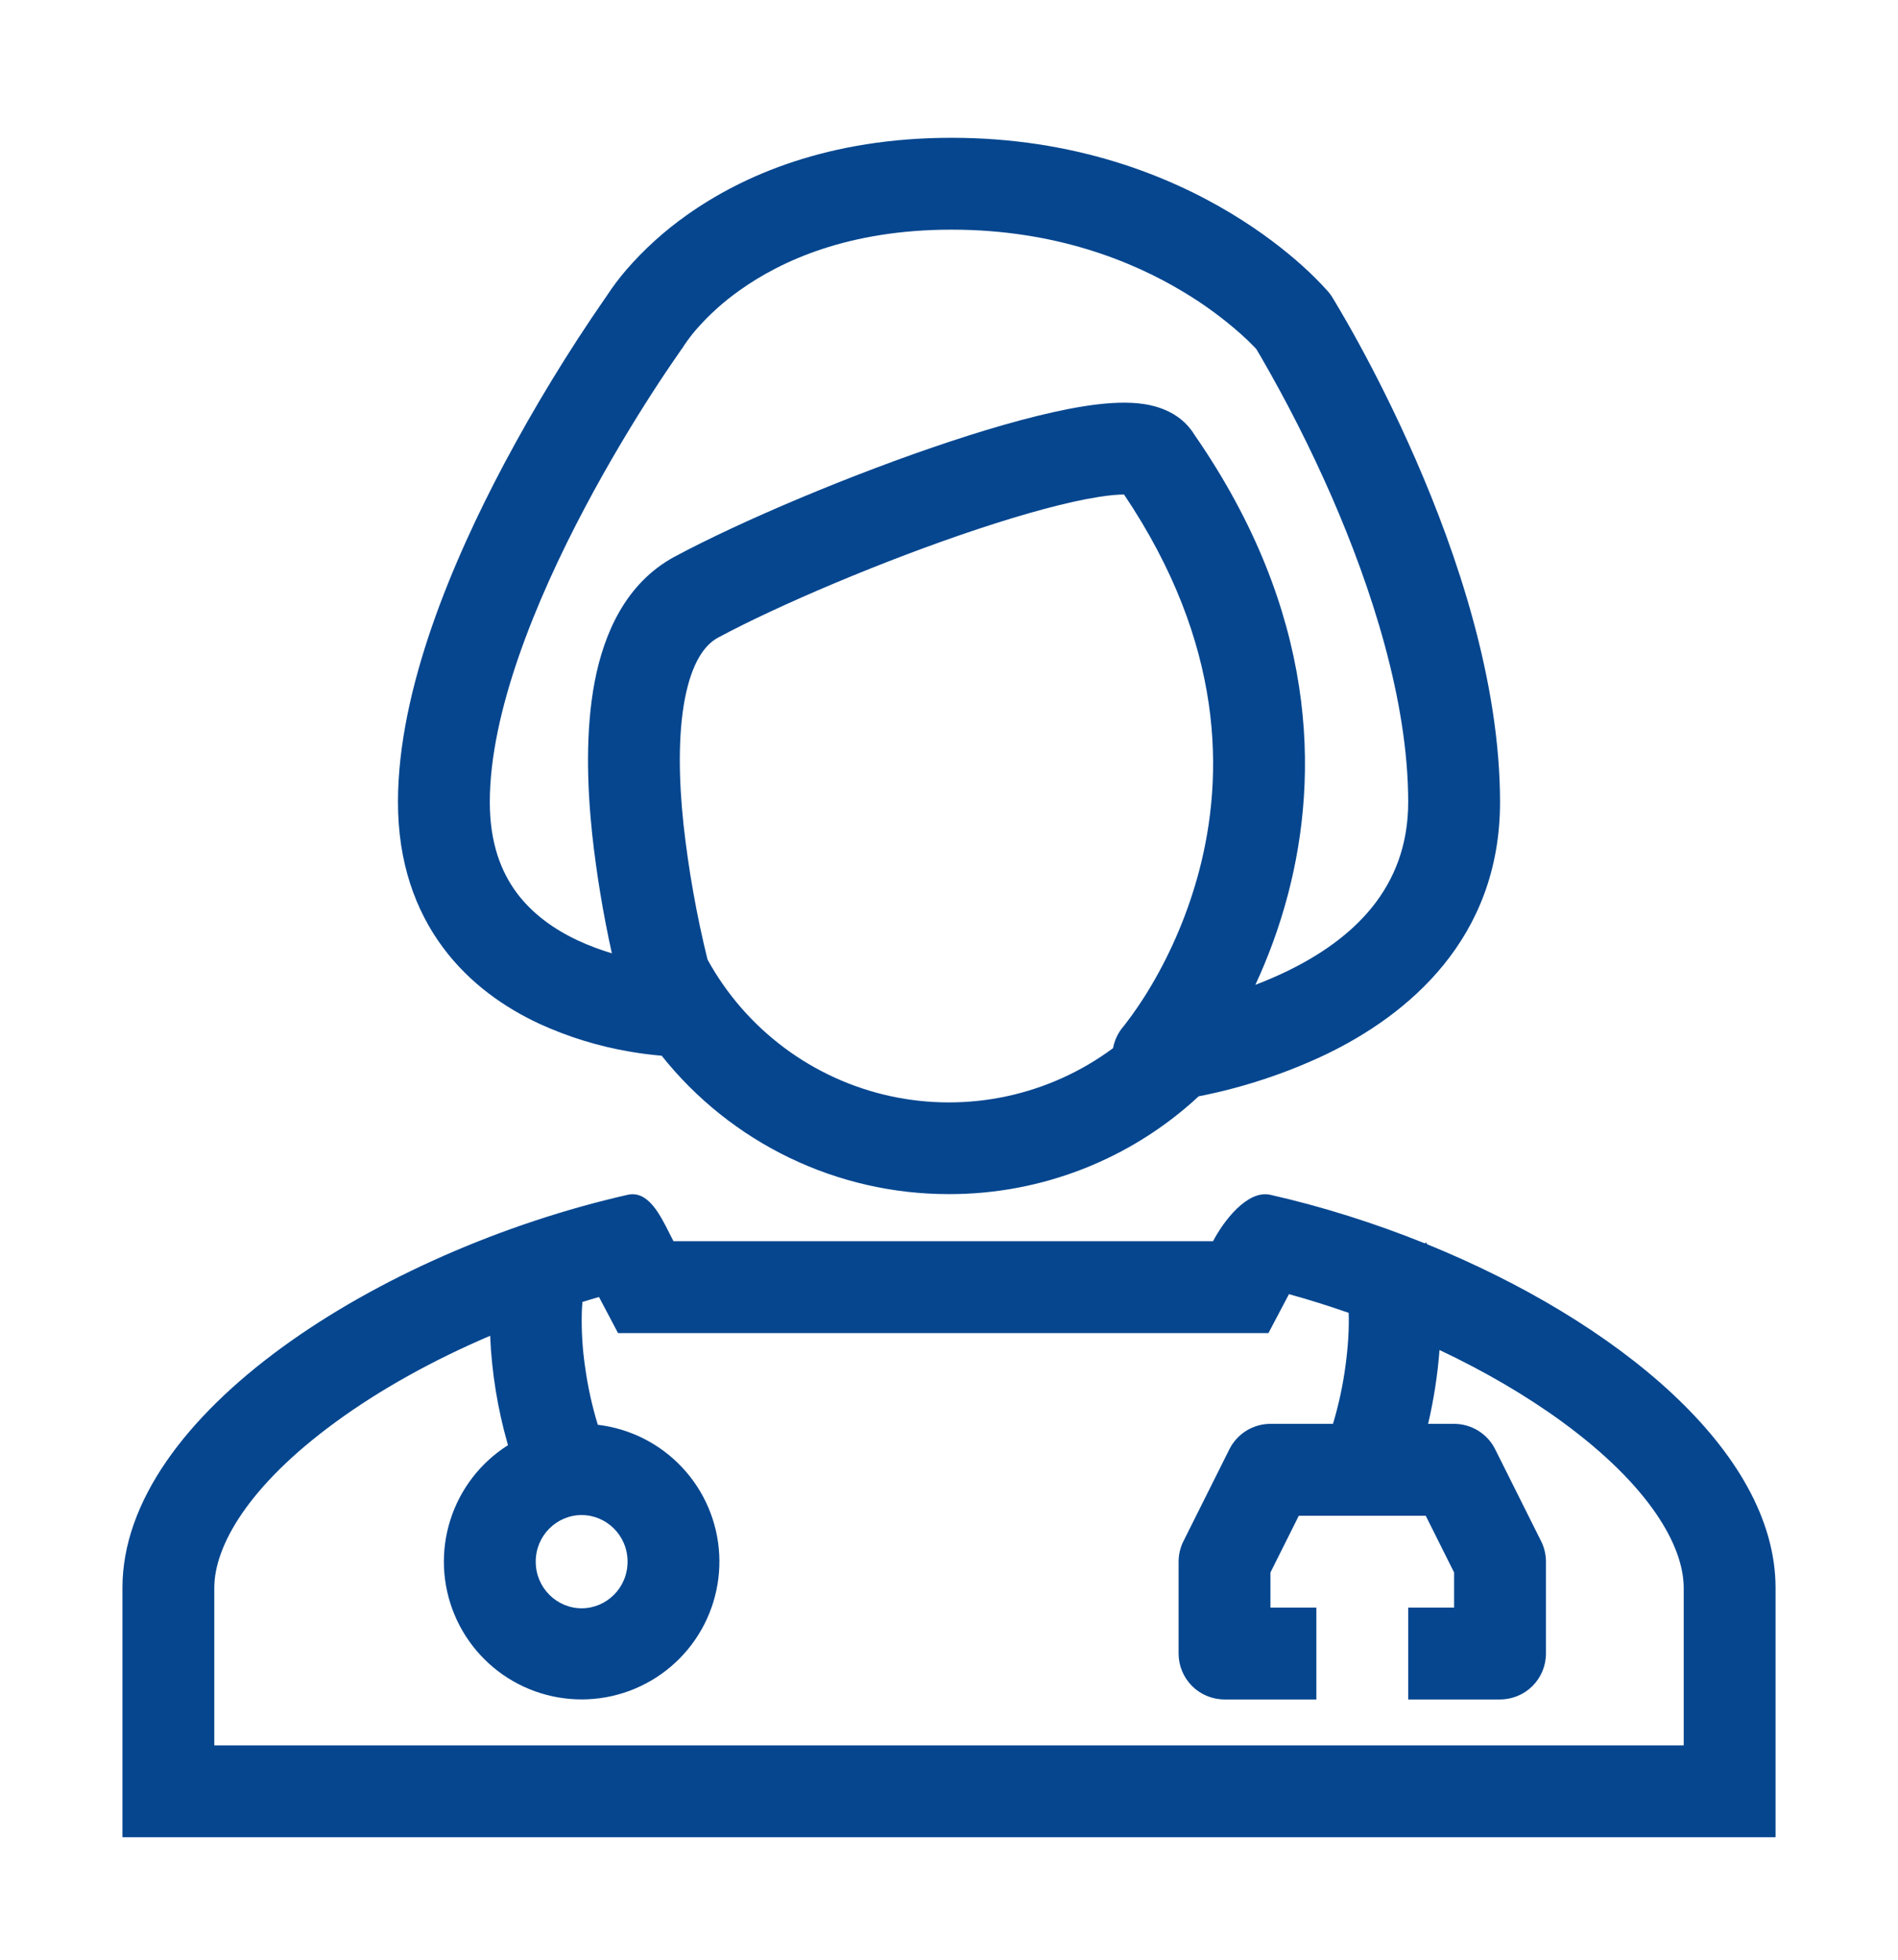
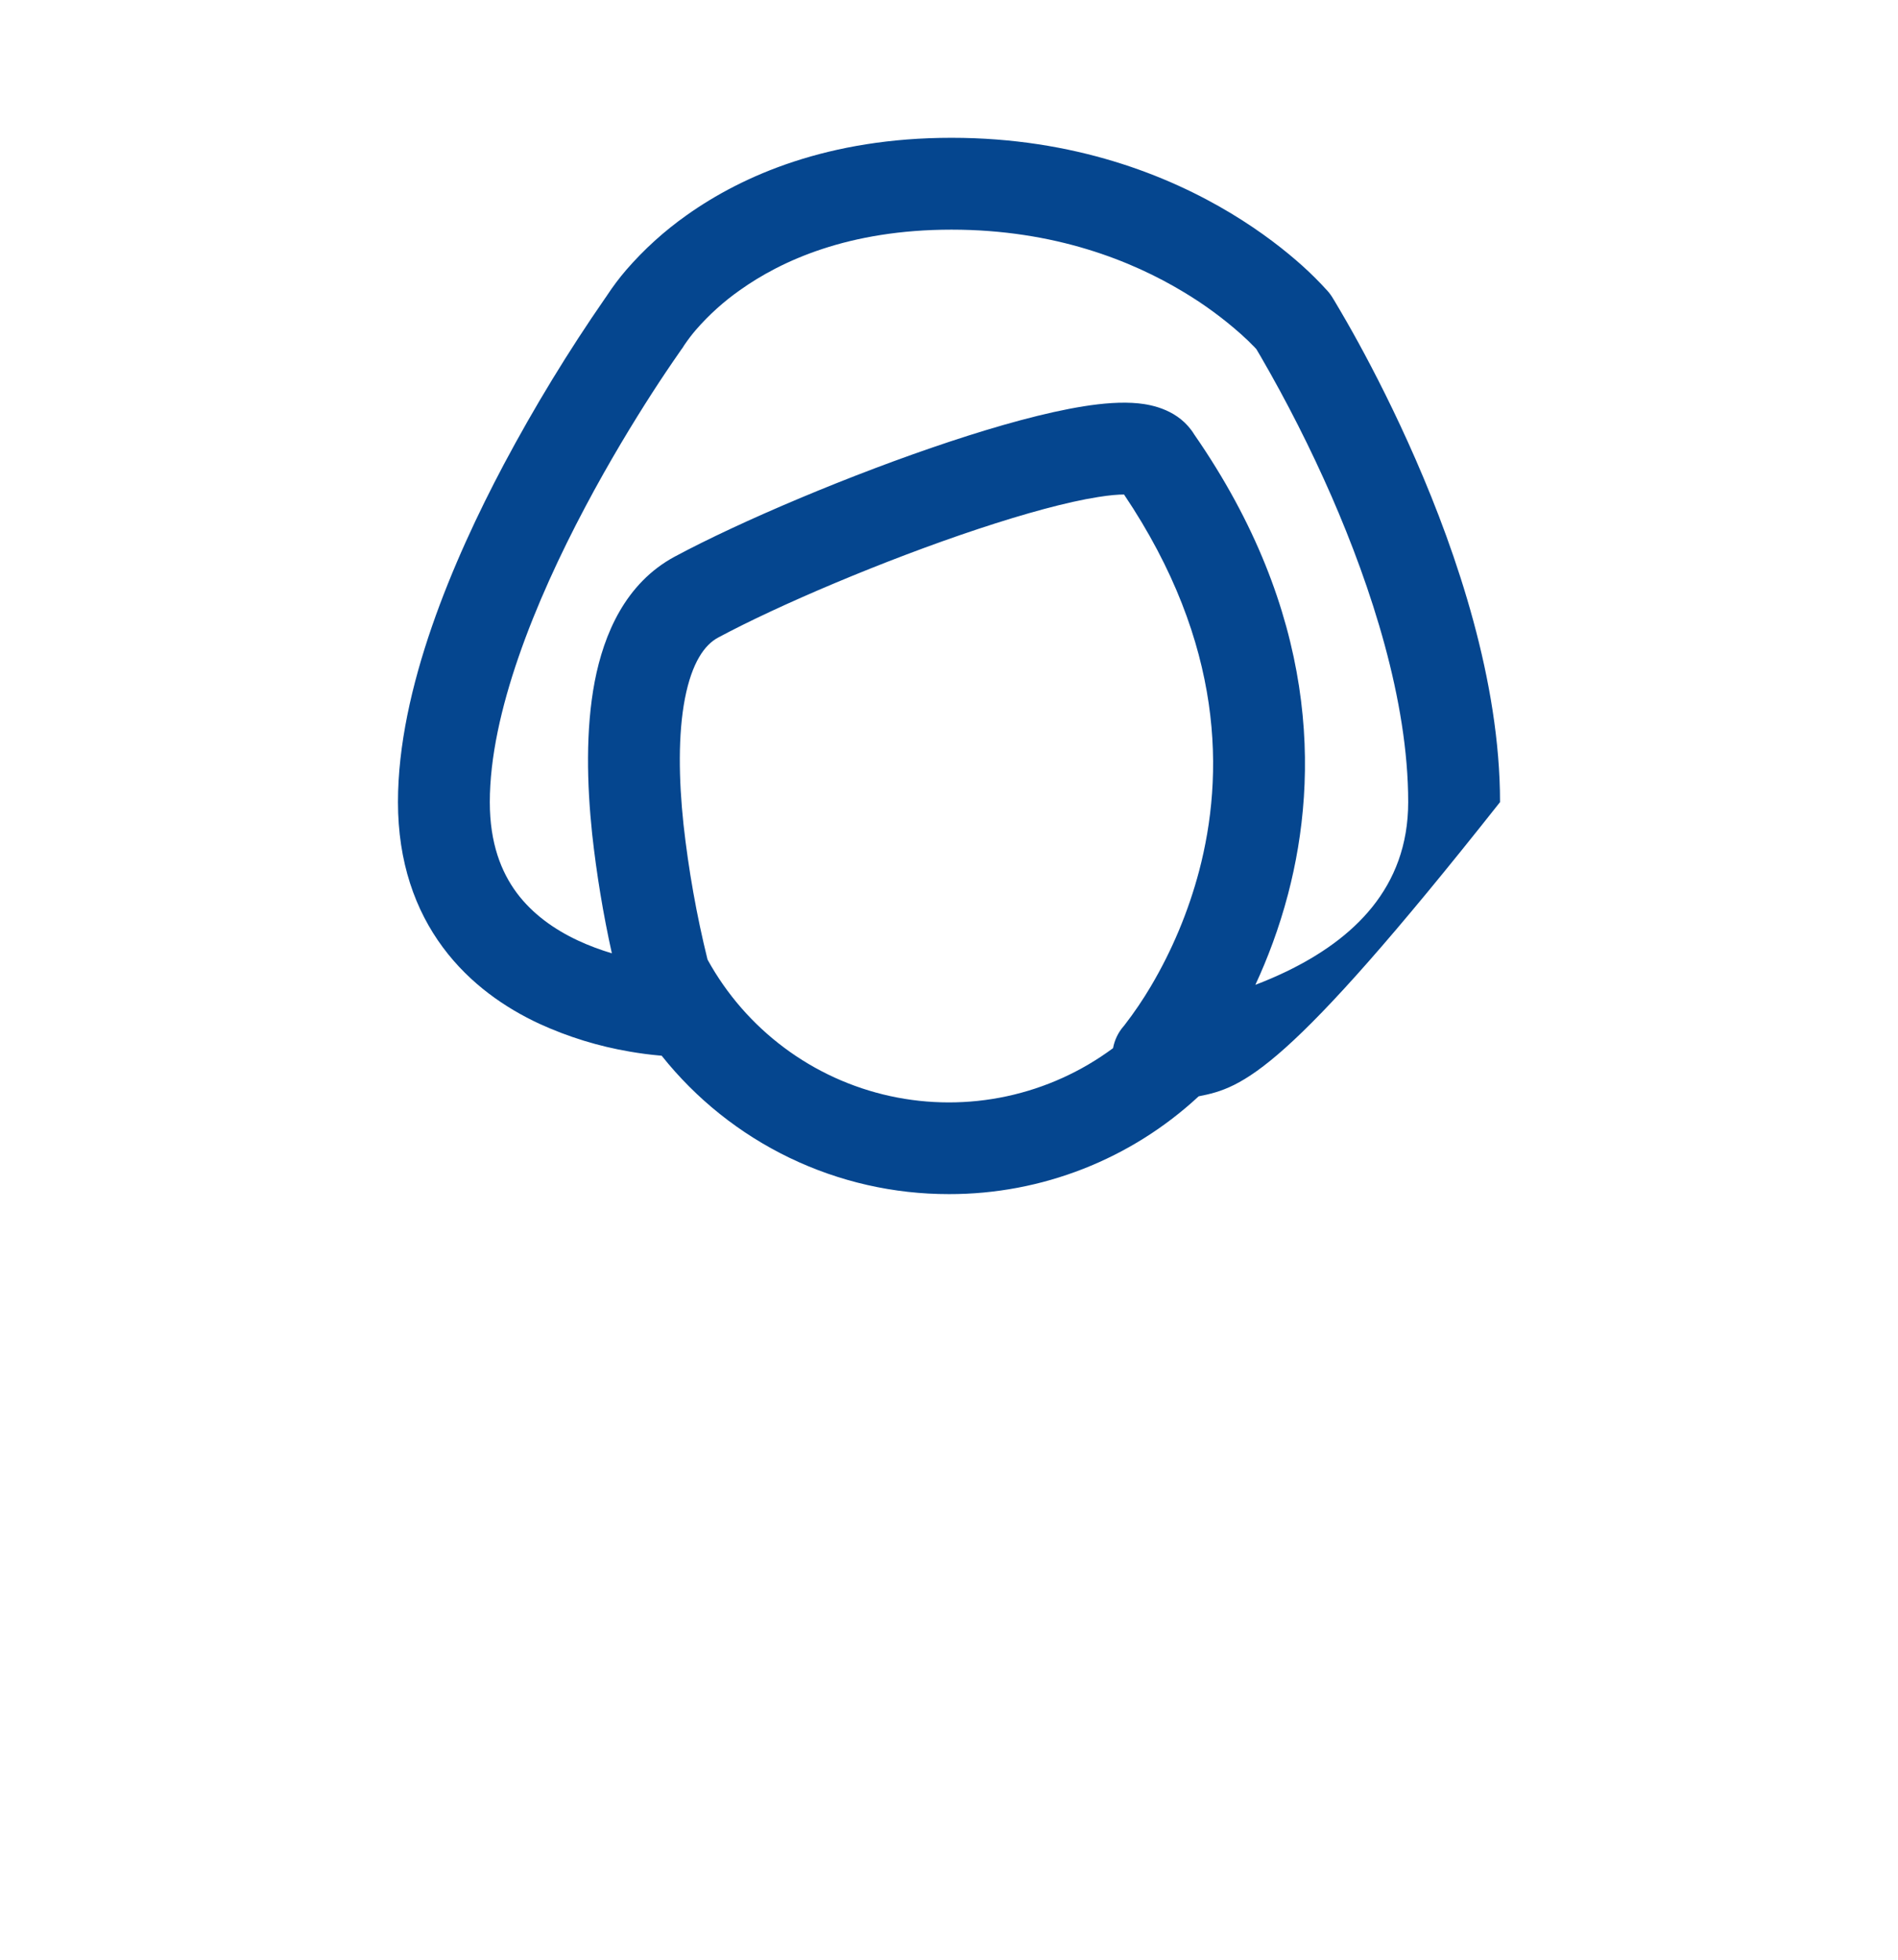
<svg xmlns="http://www.w3.org/2000/svg" width="62" height="64" viewBox="0 0 62 64" fill="none">
  <g filter="url(#filter0_d_312_2010)">
-     <path fill-rule="evenodd" clip-rule="evenodd" d="M43.395 5.534C43.44 5.588 43.481 5.646 43.519 5.705L43.52 5.708L43.525 5.715L43.538 5.738L43.587 5.817C43.861 6.276 44.127 6.739 44.383 7.208C44.893 8.141 45.569 9.458 46.248 11.015C47.59 14.09 49 18.241 49 22.195C49 26.669 45.977 29.15 43.319 30.431C41.994 31.06 40.595 31.521 39.156 31.803C36.939 33.861 34.025 35.002 31 34.997C29.196 34.999 27.415 34.594 25.79 33.811C24.165 33.028 22.738 31.889 21.614 30.477L21.546 30.471C21.219 30.442 20.895 30.399 20.572 30.343C19.552 30.17 18.558 29.864 17.617 29.433C16.522 28.924 15.358 28.14 14.467 26.939C13.562 25.72 13 24.151 13 22.193C13 18.492 14.803 14.288 16.459 11.165C17.456 9.293 18.56 7.48 19.768 5.737L19.816 5.669L19.834 5.641C20.023 5.354 20.23 5.079 20.453 4.819C21.039 4.143 21.703 3.541 22.433 3.026C24.255 1.732 27.059 0.5 31.082 0.5C35.095 0.5 38.151 1.726 40.209 2.965C41.236 3.584 42.014 4.205 42.544 4.681C42.833 4.941 43.108 5.216 43.369 5.505L43.384 5.524L43.392 5.531L43.393 5.534H43.395ZM22.355 7.268C22.333 7.306 22.309 7.343 22.284 7.379L22.28 7.382L22.268 7.397L22.219 7.469C21.905 7.919 21.599 8.374 21.302 8.835C20.703 9.765 19.904 11.07 19.11 12.57C17.48 15.643 16 19.285 16 22.195C16 23.543 16.375 24.477 16.876 25.154C17.392 25.847 18.105 26.354 18.884 26.717C19.255 26.89 19.63 27.026 19.987 27.133C19.702 25.845 19.487 24.543 19.343 23.233C19.174 21.622 19.125 19.835 19.427 18.256C19.726 16.707 20.43 15.044 22.041 14.178C24.184 13.028 27.811 11.489 31.009 10.428C32.603 9.899 34.159 9.466 35.403 9.268C36.013 9.171 36.64 9.117 37.192 9.173C37.624 9.218 38.52 9.382 39.014 10.193C43.035 15.996 43.094 21.314 42.076 25.198C41.782 26.32 41.401 27.316 41.008 28.162C41.35 28.032 41.686 27.888 42.016 27.73C44.191 26.68 46 25.009 46 22.195C46 18.861 44.785 15.165 43.498 12.213C42.812 10.646 42.038 9.118 41.179 7.637L41.038 7.399L41.002 7.361L40.986 7.343C40.842 7.194 40.693 7.05 40.538 6.912C39.957 6.396 39.328 5.934 38.66 5.535C36.985 4.524 34.458 3.5 31.082 3.5C27.716 3.5 25.515 4.519 24.174 5.473C23.642 5.846 23.158 6.283 22.732 6.773C22.6 6.927 22.477 7.088 22.363 7.256L22.355 7.268ZM43.519 5.705L42.247 6.5L43.519 5.705ZM42.247 6.5L43.395 5.534L42.247 6.5ZM23.113 27.341C22.754 25.886 22.492 24.41 22.327 22.921C22.169 21.431 22.15 19.98 22.372 18.821C22.602 17.633 23.017 17.058 23.458 16.822C25.419 15.768 28.882 14.294 31.953 13.275C33.492 12.765 34.865 12.39 35.87 12.232C36.25 12.171 36.529 12.149 36.718 12.15C40.015 17.052 39.98 21.356 39.172 24.437C38.822 25.762 38.291 27.033 37.593 28.212C37.336 28.646 37.053 29.064 36.745 29.463L36.734 29.477L36.703 29.516L36.697 29.522L36.696 29.523C36.523 29.725 36.407 29.969 36.359 30.23C35.328 30.995 34.145 31.531 32.889 31.801C31.634 32.071 30.335 32.069 29.081 31.796C27.826 31.522 26.644 30.983 25.615 30.214C24.586 29.446 23.733 28.466 23.114 27.341H23.113ZM36.97 12.17C36.957 12.168 36.944 12.165 36.931 12.161C36.944 12.162 36.958 12.165 36.97 12.17Z" fill="#05468F" />
-     <path fill-rule="evenodd" clip-rule="evenodd" d="M21.871 36.283C21.553 35.65 21.162 34.868 20.5 35.02C12.394 36.865 4 42.193 4 47.855V56H58V47.855C58 43.394 52.792 39.143 46.62 36.635L46.599 36.595L46.591 36.58L46.541 36.604C44.902 35.944 43.195 35.404 41.5 35.02C40.745 34.847 39.965 35.885 39.625 36.535H22C21.956 36.451 21.913 36.367 21.871 36.283ZM42.105 38.264C42.76 38.444 43.413 38.65 44.056 38.875C44.074 39.388 44.035 39.992 43.951 40.61C43.865 41.25 43.729 41.882 43.543 42.5H41.5C41.221 42.5 40.949 42.578 40.712 42.724C40.475 42.871 40.283 43.08 40.159 43.33L38.659 46.33C38.555 46.538 38.5 46.767 38.5 47V50C38.5 50.398 38.658 50.779 38.939 51.061C39.221 51.342 39.602 51.5 40 51.5H43V48.5H41.5V47.354L42.427 45.5H46.573L47.5 47.354V48.5H46V51.5H49C49.398 51.5 49.779 51.342 50.061 51.061C50.342 50.779 50.5 50.398 50.5 50V47C50.5 46.767 50.445 46.538 50.341 46.33L48.841 43.33C48.717 43.08 48.525 42.871 48.288 42.724C48.051 42.578 47.779 42.5 47.5 42.5H46.651C46.836 41.707 46.961 40.9 47.023 40.088C48.486 40.778 49.844 41.57 51.022 42.428C53.905 44.534 55 46.502 55 47.855V53H7V47.855C7 46.501 8.095 44.533 10.978 42.43C12.427 41.372 14.156 40.415 16.011 39.623C16.062 40.818 16.254 42.004 16.582 43.154L16.594 43.196C15.697 43.763 15.03 44.629 14.71 45.641C14.389 46.653 14.437 47.745 14.844 48.725C15.251 49.705 15.991 50.51 16.934 50.997C17.877 51.484 18.961 51.622 19.996 51.387C21.031 51.152 21.949 50.559 22.589 49.713C23.229 48.867 23.549 47.821 23.494 46.761C23.438 45.702 23.009 44.696 22.283 43.922C21.558 43.148 20.582 42.655 19.528 42.53C19.336 41.903 19.196 41.26 19.108 40.61C19.024 40.029 18.99 39.441 19.005 38.854C19.009 38.741 19.016 38.629 19.027 38.518C19.207 38.462 19.387 38.408 19.567 38.357L20.189 39.536H41.435L42.105 38.264ZM19 48.523C19.807 48.523 20.5 47.863 20.5 47C20.5 46.139 19.807 45.478 19 45.478C18.193 45.478 17.5 46.138 17.5 47C17.5 47.861 18.193 48.523 19 48.523Z" fill="#05468F" />
+     <path fill-rule="evenodd" clip-rule="evenodd" d="M43.395 5.534C43.44 5.588 43.481 5.646 43.519 5.705L43.52 5.708L43.525 5.715L43.538 5.738L43.587 5.817C43.861 6.276 44.127 6.739 44.383 7.208C44.893 8.141 45.569 9.458 46.248 11.015C47.59 14.09 49 18.241 49 22.195C41.994 31.06 40.595 31.521 39.156 31.803C36.939 33.861 34.025 35.002 31 34.997C29.196 34.999 27.415 34.594 25.79 33.811C24.165 33.028 22.738 31.889 21.614 30.477L21.546 30.471C21.219 30.442 20.895 30.399 20.572 30.343C19.552 30.17 18.558 29.864 17.617 29.433C16.522 28.924 15.358 28.14 14.467 26.939C13.562 25.72 13 24.151 13 22.193C13 18.492 14.803 14.288 16.459 11.165C17.456 9.293 18.56 7.48 19.768 5.737L19.816 5.669L19.834 5.641C20.023 5.354 20.23 5.079 20.453 4.819C21.039 4.143 21.703 3.541 22.433 3.026C24.255 1.732 27.059 0.5 31.082 0.5C35.095 0.5 38.151 1.726 40.209 2.965C41.236 3.584 42.014 4.205 42.544 4.681C42.833 4.941 43.108 5.216 43.369 5.505L43.384 5.524L43.392 5.531L43.393 5.534H43.395ZM22.355 7.268C22.333 7.306 22.309 7.343 22.284 7.379L22.28 7.382L22.268 7.397L22.219 7.469C21.905 7.919 21.599 8.374 21.302 8.835C20.703 9.765 19.904 11.07 19.11 12.57C17.48 15.643 16 19.285 16 22.195C16 23.543 16.375 24.477 16.876 25.154C17.392 25.847 18.105 26.354 18.884 26.717C19.255 26.89 19.63 27.026 19.987 27.133C19.702 25.845 19.487 24.543 19.343 23.233C19.174 21.622 19.125 19.835 19.427 18.256C19.726 16.707 20.43 15.044 22.041 14.178C24.184 13.028 27.811 11.489 31.009 10.428C32.603 9.899 34.159 9.466 35.403 9.268C36.013 9.171 36.64 9.117 37.192 9.173C37.624 9.218 38.52 9.382 39.014 10.193C43.035 15.996 43.094 21.314 42.076 25.198C41.782 26.32 41.401 27.316 41.008 28.162C41.35 28.032 41.686 27.888 42.016 27.73C44.191 26.68 46 25.009 46 22.195C46 18.861 44.785 15.165 43.498 12.213C42.812 10.646 42.038 9.118 41.179 7.637L41.038 7.399L41.002 7.361L40.986 7.343C40.842 7.194 40.693 7.05 40.538 6.912C39.957 6.396 39.328 5.934 38.66 5.535C36.985 4.524 34.458 3.5 31.082 3.5C27.716 3.5 25.515 4.519 24.174 5.473C23.642 5.846 23.158 6.283 22.732 6.773C22.6 6.927 22.477 7.088 22.363 7.256L22.355 7.268ZM43.519 5.705L42.247 6.5L43.519 5.705ZM42.247 6.5L43.395 5.534L42.247 6.5ZM23.113 27.341C22.754 25.886 22.492 24.41 22.327 22.921C22.169 21.431 22.15 19.98 22.372 18.821C22.602 17.633 23.017 17.058 23.458 16.822C25.419 15.768 28.882 14.294 31.953 13.275C33.492 12.765 34.865 12.39 35.87 12.232C36.25 12.171 36.529 12.149 36.718 12.15C40.015 17.052 39.98 21.356 39.172 24.437C38.822 25.762 38.291 27.033 37.593 28.212C37.336 28.646 37.053 29.064 36.745 29.463L36.734 29.477L36.703 29.516L36.697 29.522L36.696 29.523C36.523 29.725 36.407 29.969 36.359 30.23C35.328 30.995 34.145 31.531 32.889 31.801C31.634 32.071 30.335 32.069 29.081 31.796C27.826 31.522 26.644 30.983 25.615 30.214C24.586 29.446 23.733 28.466 23.114 27.341H23.113ZM36.97 12.17C36.957 12.168 36.944 12.165 36.931 12.161C36.944 12.162 36.958 12.165 36.97 12.17Z" fill="#05468F" />
  </g>
  <defs>
    <filter id="filter0_d_312_2010" x="0" y="0.5" width="62" height="63.5" filterUnits="userSpaceOnUse" color-interpolation-filters="sRGB">
      <feFlood flood-opacity="0" result="BackgroundImageFix" />
      <feColorMatrix in="SourceAlpha" type="matrix" values="0 0 0 0 0 0 0 0 0 0 0 0 0 0 0 0 0 0 127 0" result="hardAlpha" />
      <feOffset dy="4" />
      <feGaussianBlur stdDeviation="2" />
      <feComposite in2="hardAlpha" operator="out" />
      <feColorMatrix type="matrix" values="0 0 0 0 0 0 0 0 0 0 0 0 0 0 0 0 0 0 0.25 0" />
      <feBlend mode="normal" in2="BackgroundImageFix" result="effect1_dropShadow_312_2010" />
      <feBlend mode="normal" in="SourceGraphic" in2="effect1_dropShadow_312_2010" result="shape" />
    </filter>
  </defs>
</svg>